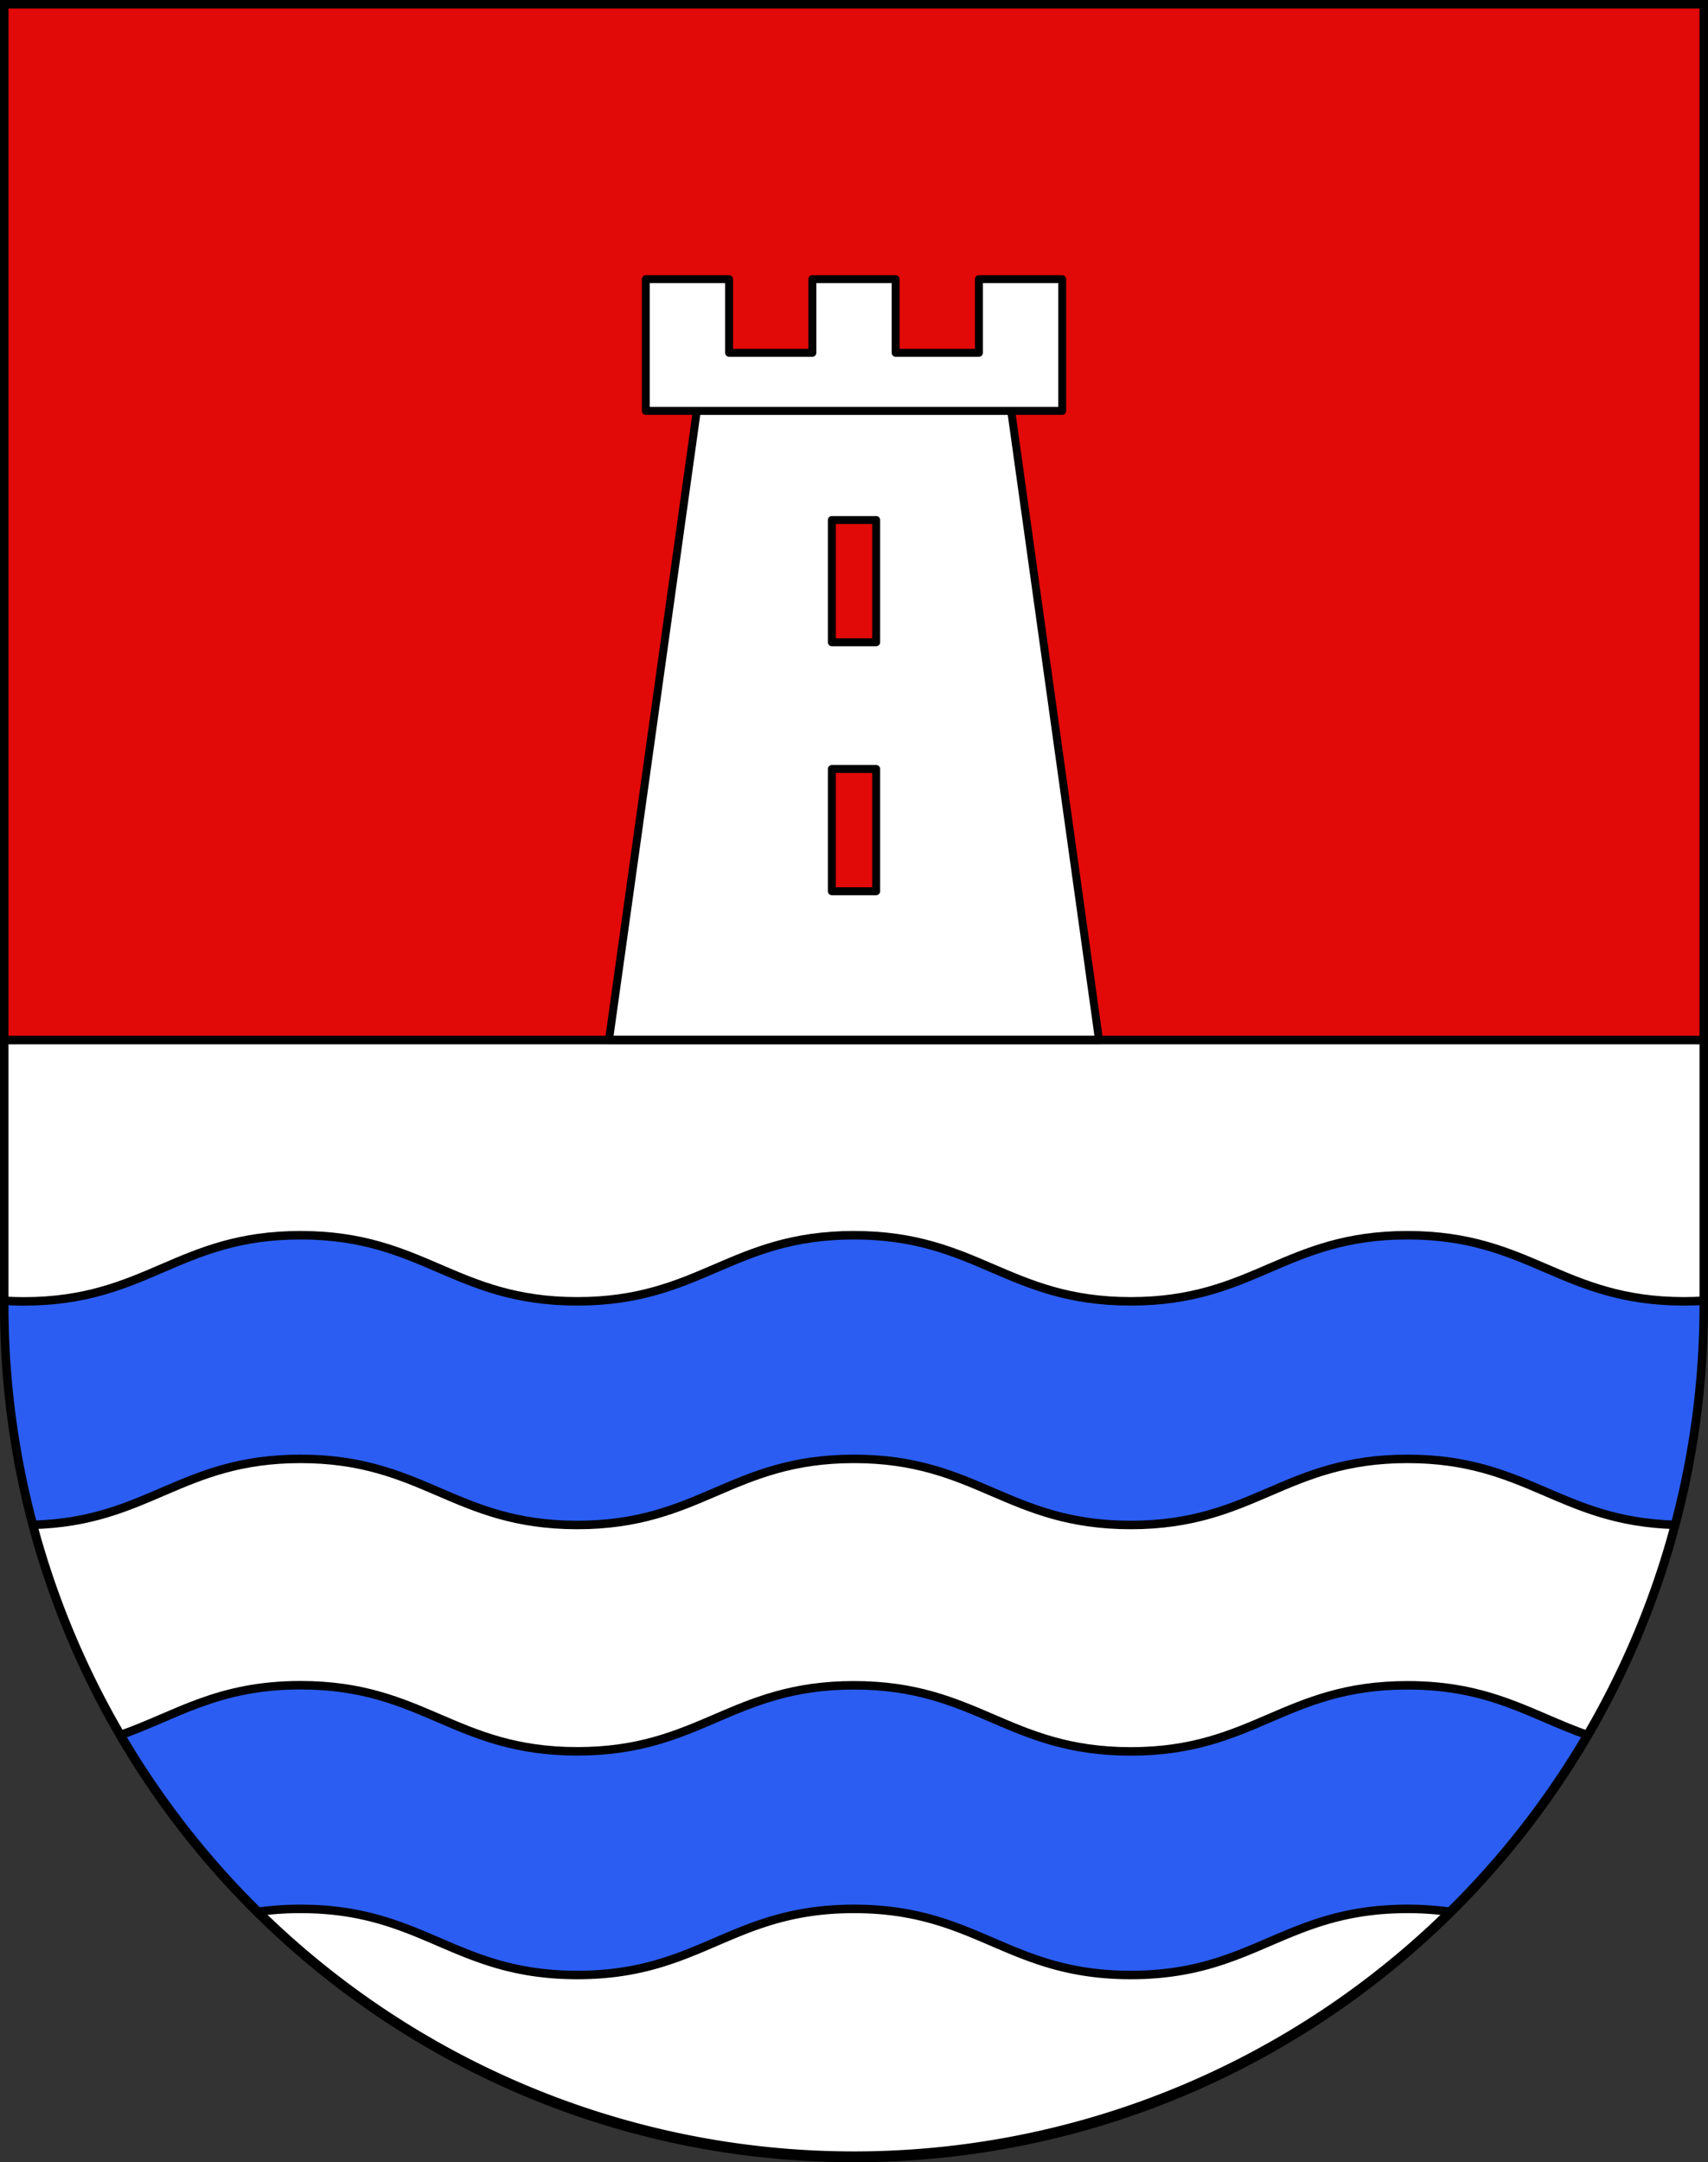
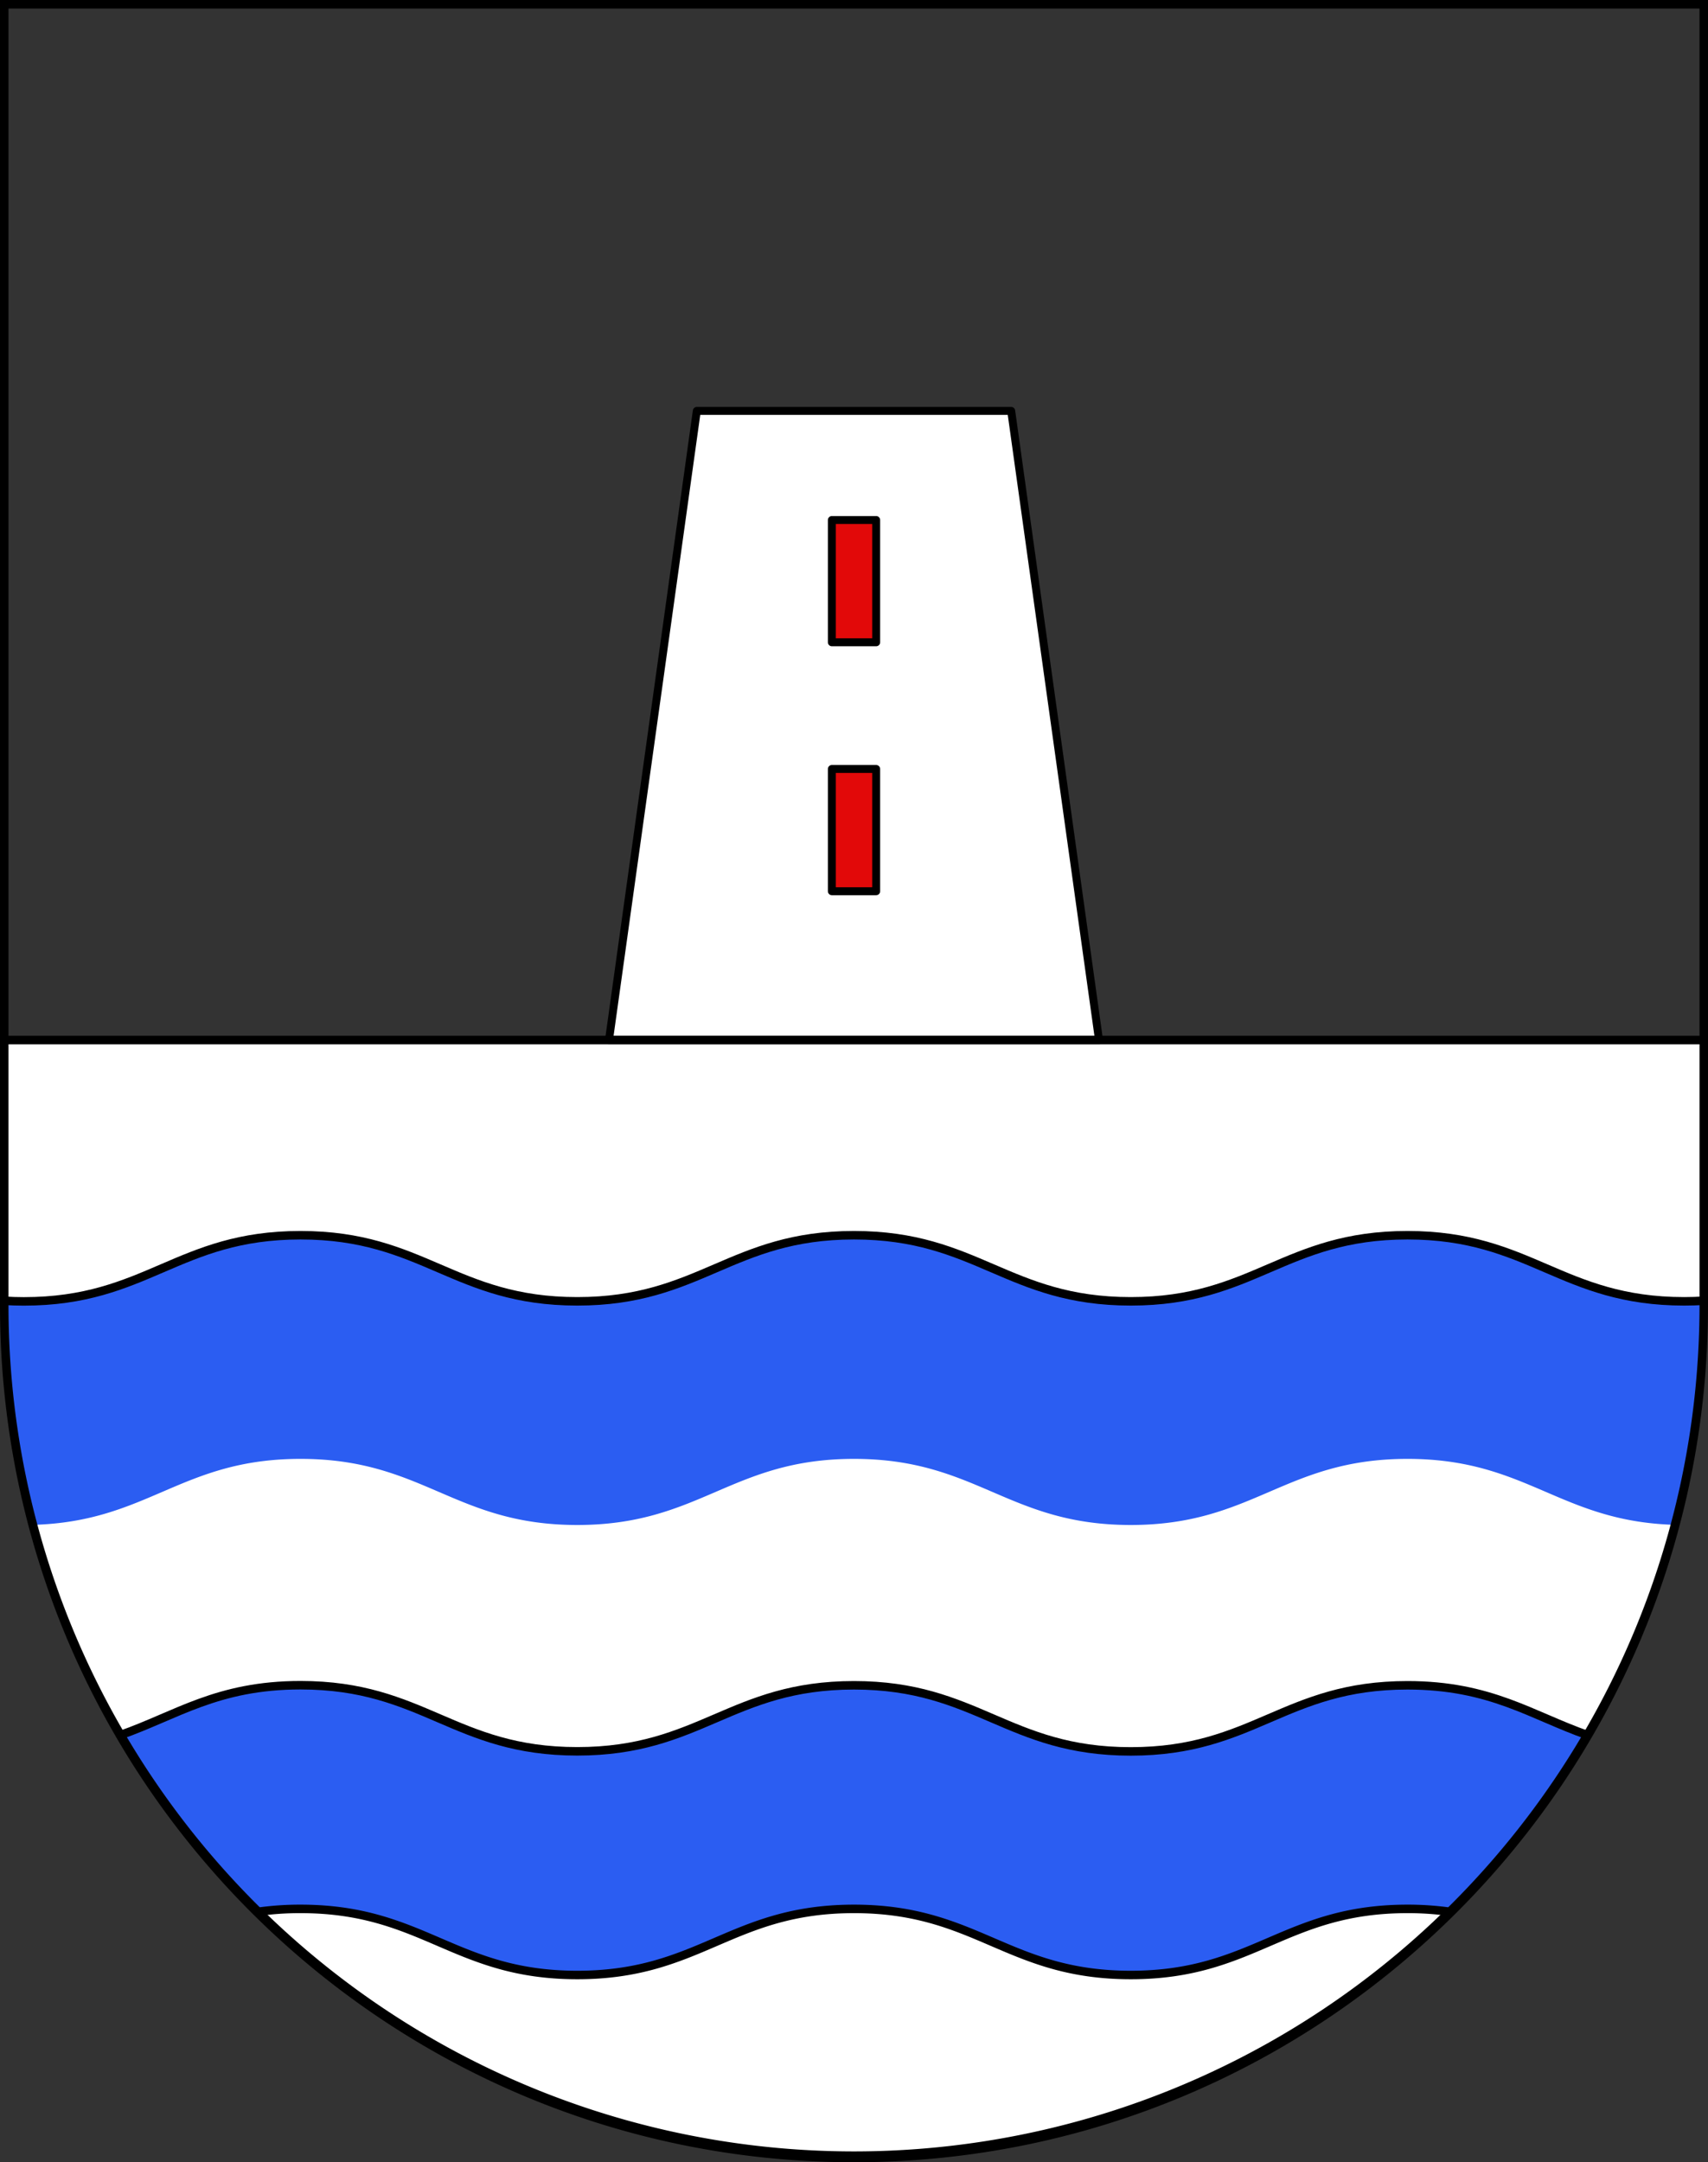
<svg xmlns="http://www.w3.org/2000/svg" viewBox="0 0 603 763">
  <rect x="0" y="0" width="603" height="763" fill="#333333" stroke="none" />
  <defs>
    <style>.cls-1,.cls-4{fill:#e20909;}.cls-2,.cls-3{fill:#fff;}.cls-3,.cls-4,.cls-6{stroke:#000;}.cls-3,.cls-4{stroke-linecap:round;stroke-linejoin:round;stroke-width:2.8px;}.cls-5{fill:#2b5df2;}.cls-6{fill:none;stroke-width:3px;}</style>
  </defs>
  <g id="Origlio">
    <g id="layer_1" data-name="layer 1">
-       <path id="path1899" class="cls-1" d="M1.5,1.5V460.37c0,166.31,134.31,301.13,300,301.13s300-134.82,300-301.13V1.5Z" />
      <path id="path2480" class="cls-2" d="M1.5,367v93.37c0,166.31,134.31,301.13,300,301.13s300-134.82,300-301.13V367Z" />
    </g>
    <g id="layer_2" data-name="layer 2">
      <polygon id="polygon2472" class="cls-3" points="388 367 357 145 246 145 215 367 388 367" />
-       <polygon id="polygon2474" class="cls-3" points="345.6 98.5 345.6 124.5 316.2 124.5 316.2 98.5 286.8 98.5 286.8 124.5 257.4 124.5 257.4 98.5 228 98.5 228 145 375 145 375 98.5 345.6 98.5" />
      <rect id="rect2476" class="cls-4" x="293.68" y="183.5" width="15.65" height="43.15" />
      <rect id="rect2476-2" data-name="rect2476" class="cls-4" x="293.68" y="271.35" width="15.65" height="43.15" />
      <path id="path2492" class="cls-5" d="M399.2,618c-43.42,0-54.28-23.33-97.7-23.33S247.22,618,203.8,618s-54.28-23.33-97.7-23.33c-29.4,0-43.88,10.7-63.65,17.6a301.92,301.92,0,0,0,48.32,62.37,105.67,105.67,0,0,1,15.33-1.07c43.42,0,54.28,23.33,97.7,23.33s54.28-23.33,97.7-23.33,54.27,23.33,97.7,23.33,54.27-23.33,97.7-23.33a105.67,105.67,0,0,1,15.33,1.07,301.92,301.92,0,0,0,48.32-62.37c-19.77-6.9-34.25-17.6-63.65-17.6C453.48,594.7,442.62,618,399.2,618Zm195.4-158.8c-43.43,0-54.28-23.33-97.7-23.33s-54.28,23.33-97.7,23.33-54.28-23.33-97.7-23.33-54.28,23.33-97.7,23.33-54.28-23.33-97.7-23.33S51.83,459.23,8.4,459.23c-2.4,0-4.68-.08-6.9-.21v1.35a302.56,302.56,0,0,0,10.11,77.71C52.38,537,63.77,514.8,106.1,514.8c43.42,0,54.28,23.33,97.7,23.33s54.28-23.33,97.7-23.33,54.28,23.33,97.7,23.33,54.28-23.33,97.7-23.33c42.33,0,53.72,22.16,94.49,23.28a302.56,302.56,0,0,0,10.11-77.71V459C599.29,459.15,597,459.23,594.6,459.23Z" />
      <path id="path2496" class="cls-6" d="M90.77,674.67a105.67,105.67,0,0,1,15.33-1.07c43.42,0,54.28,23.33,97.7,23.33s54.28-23.33,97.7-23.33,54.28,23.33,97.7,23.33,54.28-23.33,97.7-23.33a107.1,107.1,0,0,1,15.33,1.07" />
      <path id="path2498" class="cls-6" d="M560.55,612.31c-19.77-6.91-34.25-17.61-63.65-17.61-43.42,0-54.28,23.33-97.7,23.33s-54.28-23.33-97.7-23.33S247.22,618,203.8,618s-54.28-23.33-97.7-23.33c-29.4,0-43.88,10.7-63.65,17.61" />
-       <path id="path2500" class="cls-6" d="M11.61,538.08C52.38,537,63.77,514.8,106.1,514.8c43.42,0,54.28,23.33,97.7,23.33s54.28-23.33,97.7-23.33,54.28,23.33,97.7,23.33,54.28-23.33,97.7-23.33c42.33,0,53.72,22.16,94.49,23.28" />
      <path id="path2502" class="cls-6" d="M601.5,460.37V459c-2.21.13-4.5.21-6.9.21-43.43,0-54.28-23.33-97.7-23.33s-54.28,23.33-97.7,23.33-54.28-23.33-97.7-23.33-54.28,23.33-97.7,23.33-54.28-23.33-97.7-23.33S51.83,459.23,8.4,459.23c-2.4,0-4.68-.08-6.9-.21v1.35" />
      <line id="line2504" class="cls-6" x1="1.5" y1="367" x2="601.5" y2="367" />
    </g>
    <g id="layer_3" data-name="layer 3">
      <path d="M600,3V460.68a298.5,298.5,0,1,1-597,0V3H600m3-3H0V460.68C0,627.65,135,763,301.5,763S603,627.65,603,460.68V0Z" />
    </g>
  </g>
</svg>